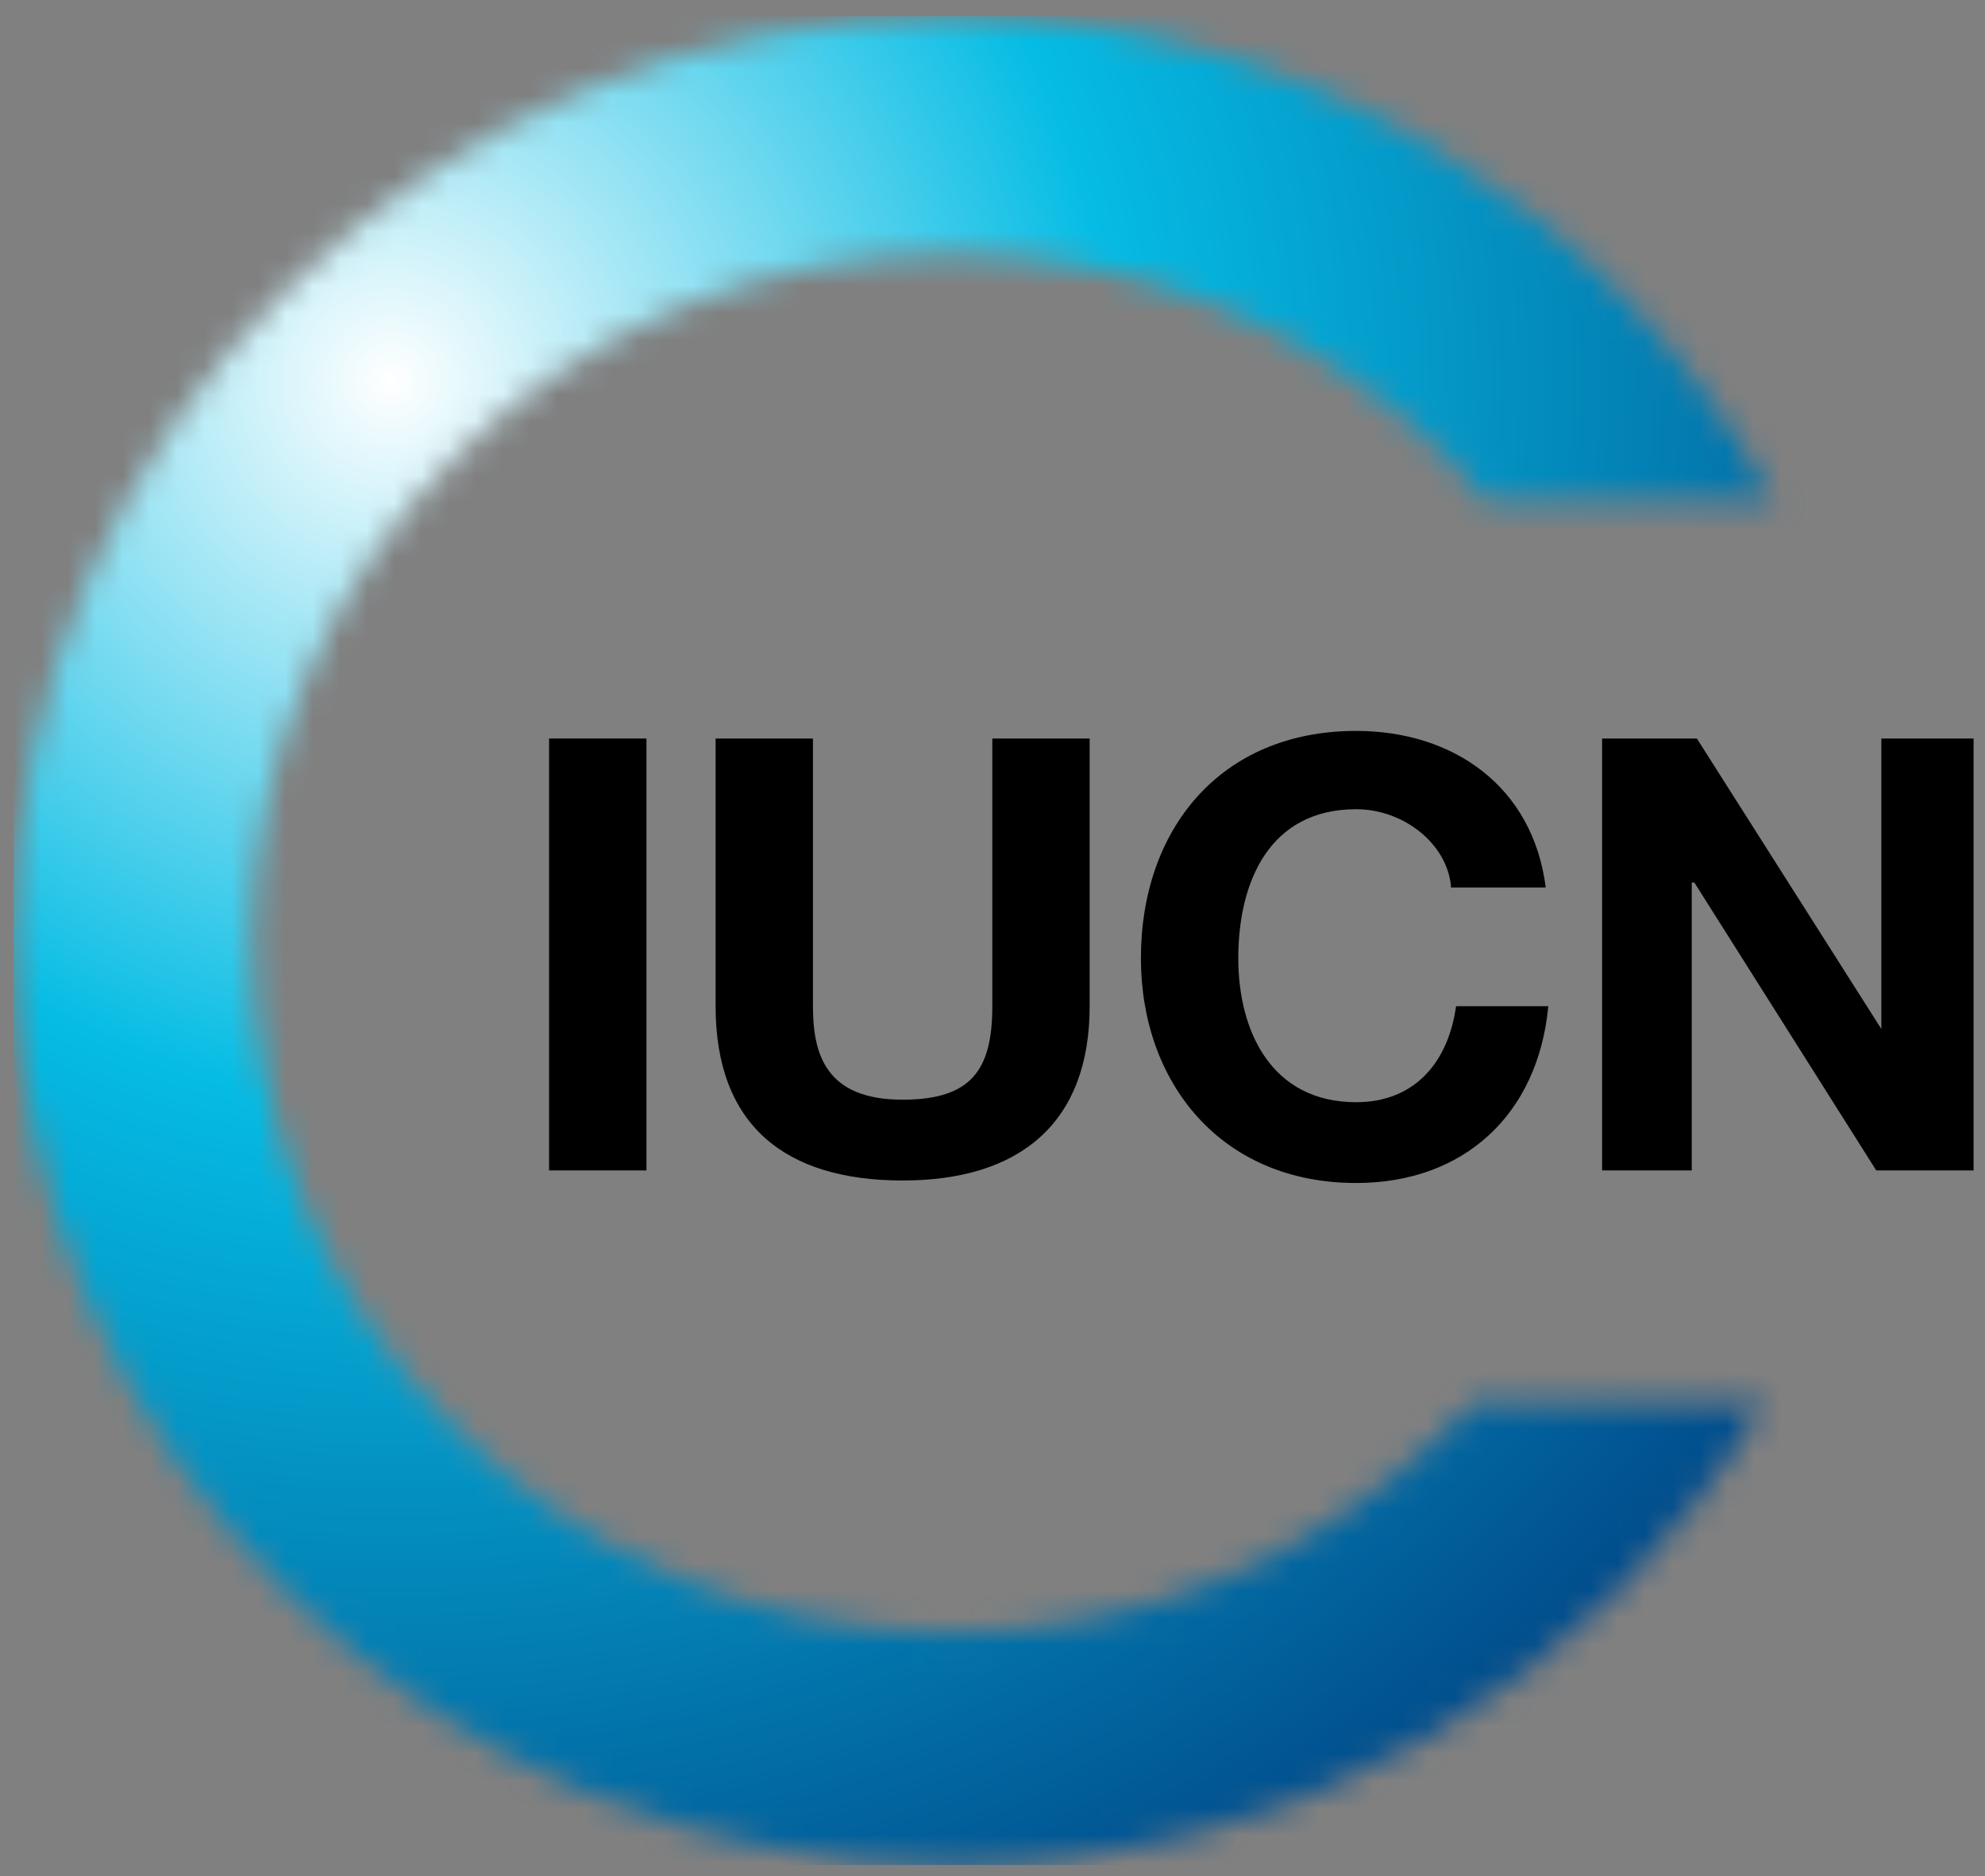
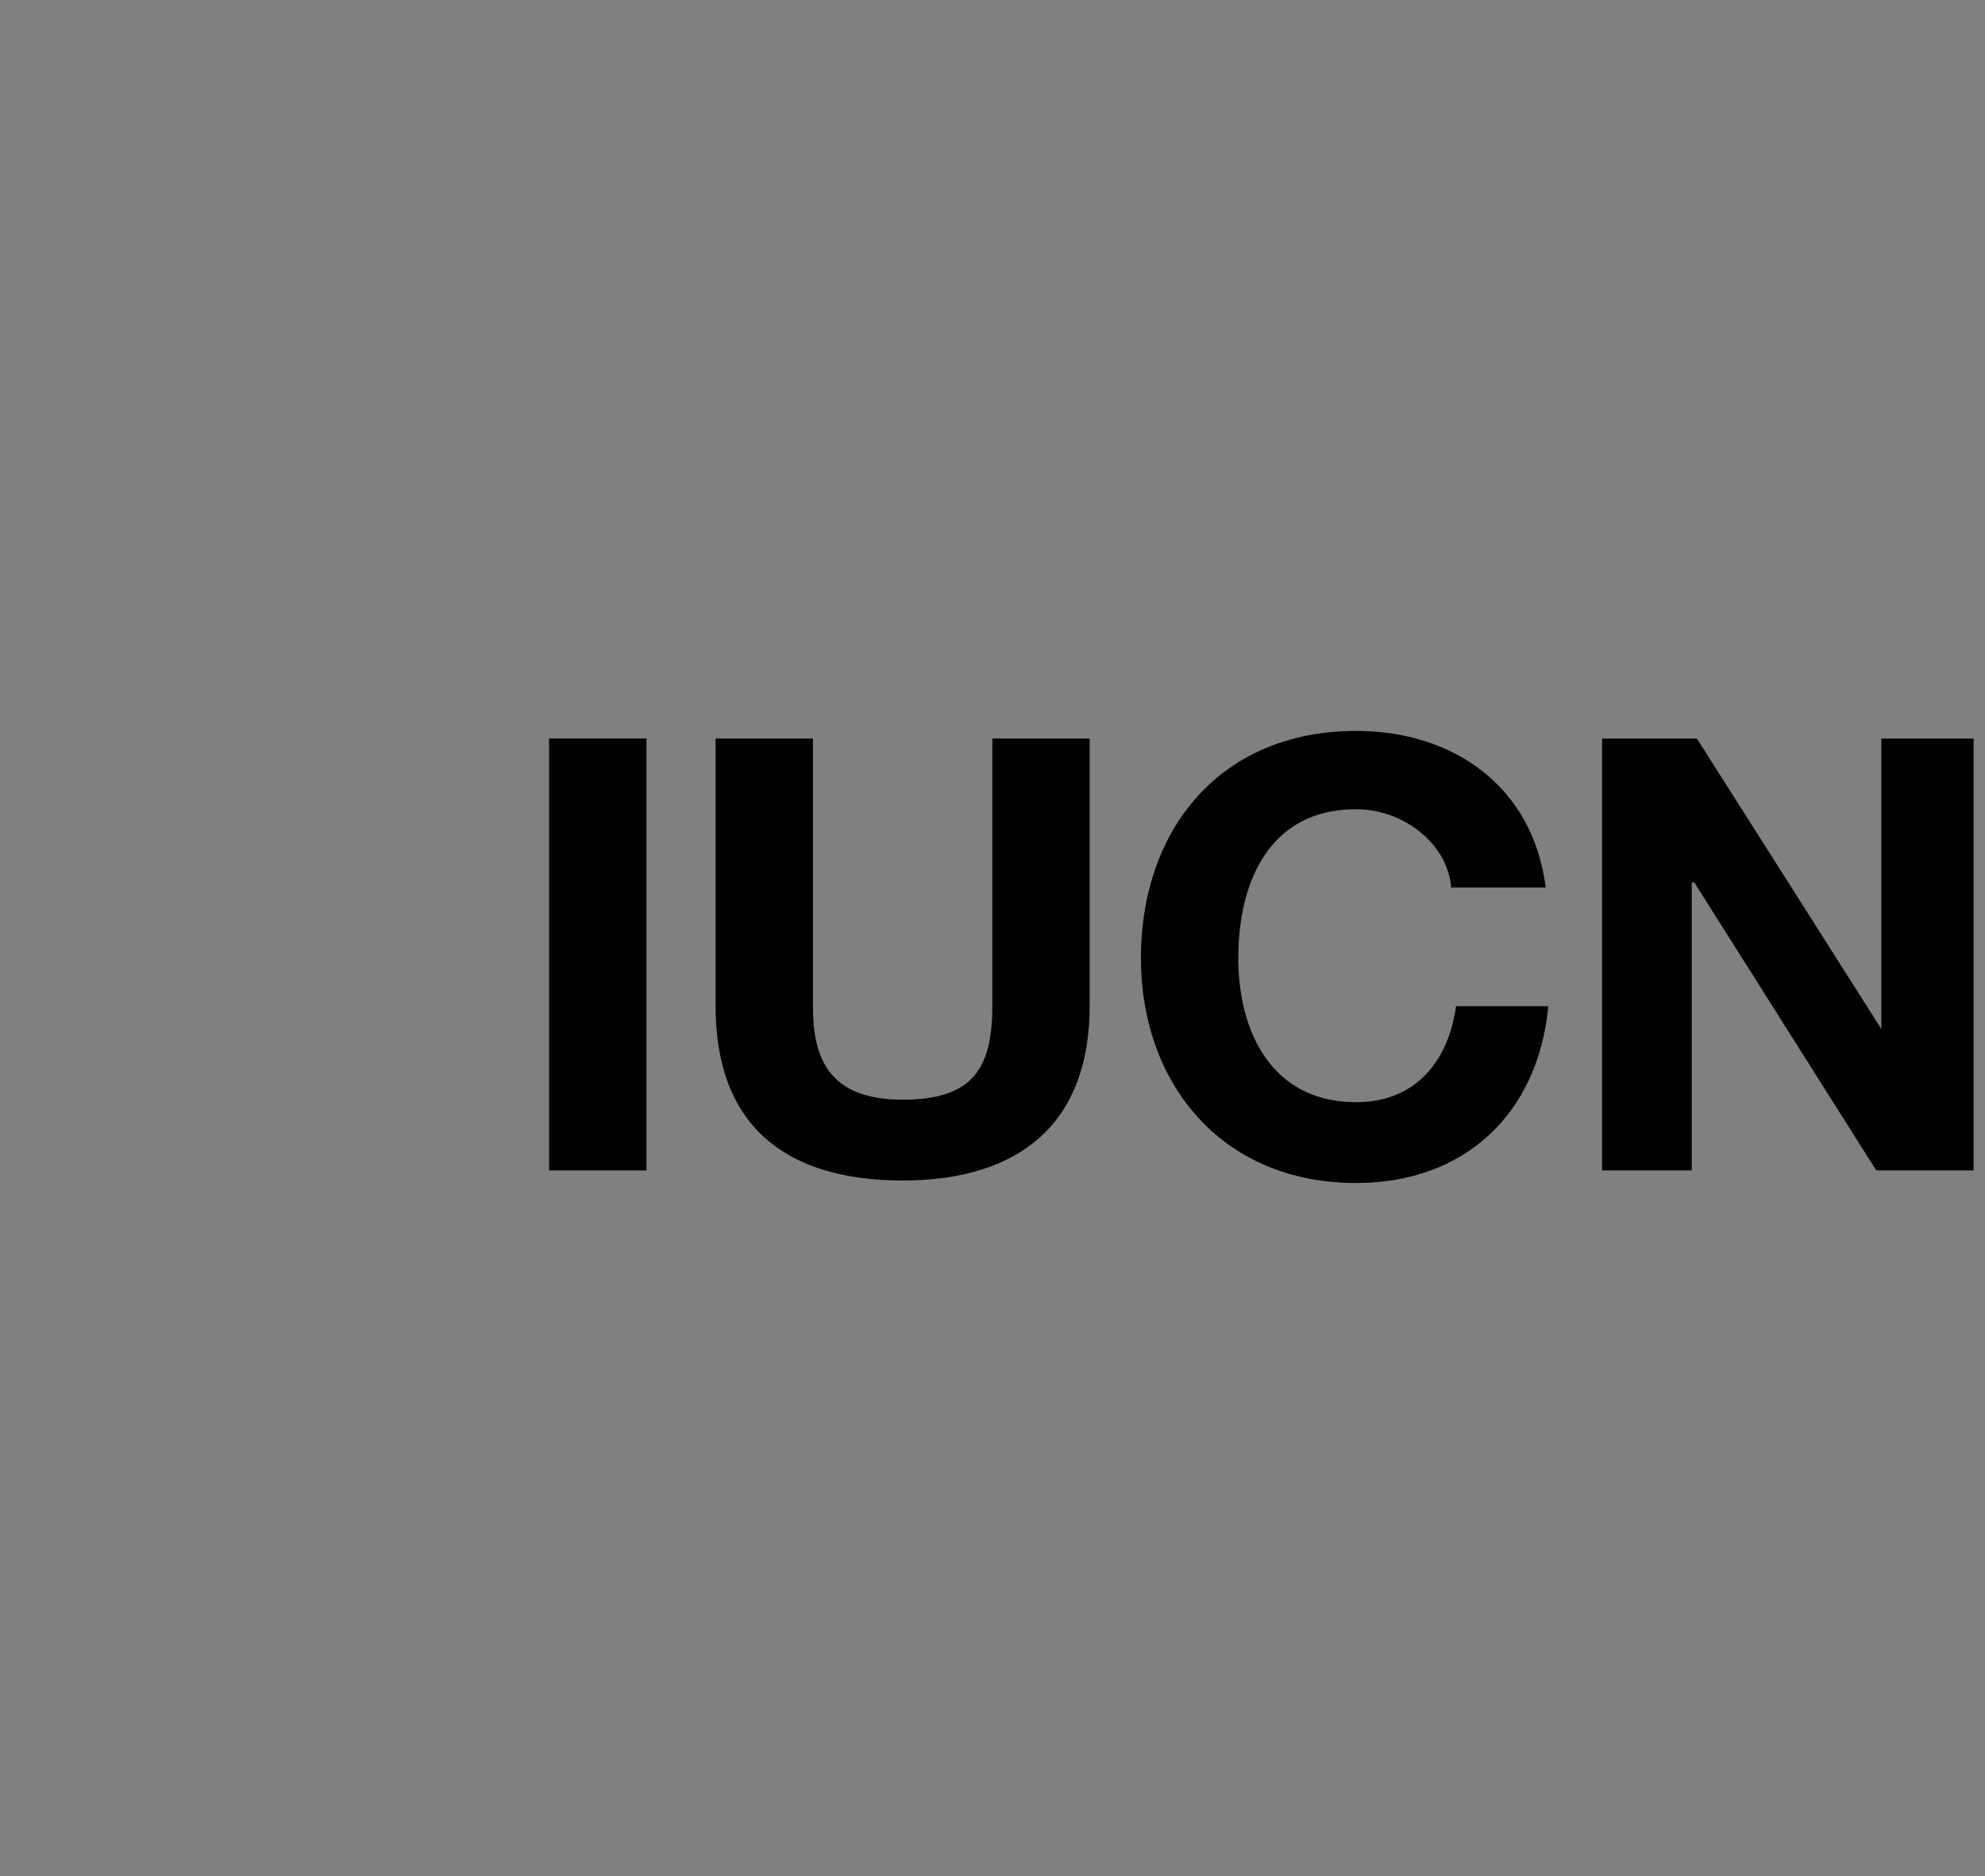
<svg xmlns="http://www.w3.org/2000/svg" width="73" height="69" viewBox="0 0 73 69" fill="none">
  <rect x="0" y="0" width="73" height="69" fill="#808080" stroke="none" />
  <mask id="mask0_9398_7002" style="mask-type:alpha" maskUnits="userSpaceOnUse" x="0" y="0" width="66" height="69">
    <path d="M54.113 51.687C53.83 51.966 53.547 52.337 53.17 52.616C48.459 57.261 42.052 60.047 34.985 60.047C27.825 60.047 21.417 57.168 16.8 52.616C12.089 47.971 9.263 41.654 9.263 34.687C9.263 27.627 12.184 21.31 16.8 16.758C21.512 12.113 27.919 9.326 34.985 9.326C42.146 9.326 48.553 12.206 53.17 16.758C53.736 17.315 54.207 17.873 54.678 18.43H65.231C59.483 7.747 48.082 0.594 34.985 0.594C15.953 0.594 0.5 15.829 0.5 34.594C0.5 53.359 15.953 68.594 34.985 68.594C47.705 68.594 58.918 61.812 64.854 51.594H54.113" fill="black" />
  </mask>
  <g mask="url(#mask0_9398_7002)">
-     <path d="M69.471 0.594H0.5V68.594H69.471V0.594Z" fill="url(#paint0_radial_9398_7002)" />
-   </g>
+     </g>
  <path d="M23.774 27.163H20.193V43.048H23.774V27.163Z" fill="black" />
  <path d="M40.073 37.01C40.073 41.283 37.529 43.419 33.195 43.419C28.861 43.419 26.317 41.376 26.317 37.01V27.163H29.897V37.01C29.897 38.775 30.368 40.447 33.195 40.447C35.739 40.447 36.493 39.332 36.493 37.01V27.163H40.073V37.01Z" fill="black" />
  <path d="M53.359 32.55C53.171 30.97 51.569 29.763 49.873 29.763C46.669 29.763 45.539 32.456 45.539 35.243C45.539 37.937 46.764 40.539 49.873 40.539C52.04 40.539 53.265 39.052 53.548 37.008H56.94C56.563 41.003 53.83 43.511 49.873 43.511C44.879 43.511 41.958 39.795 41.958 35.243C41.958 30.506 44.879 26.883 49.873 26.883C53.454 26.883 56.374 28.927 56.846 32.642H53.359" fill="black" />
  <path d="M58.918 27.163H62.404L69.188 37.846V27.163H72.58V43.048H69L62.31 32.458H62.216V43.048H58.918V27.163Z" fill="black" />
  <defs>
    <radialGradient id="paint0_radial_9398_7002" cx="0" cy="0" r="1" gradientTransform="matrix(50.004 49.3 -49.172 50.12 14.524 14.421)" gradientUnits="userSpaceOnUse">
      <stop stop-color="white" />
      <stop offset="0.372" stop-color="#05BCE4" />
      <stop offset="1" stop-color="#003478" />
    </radialGradient>
  </defs>
</svg>